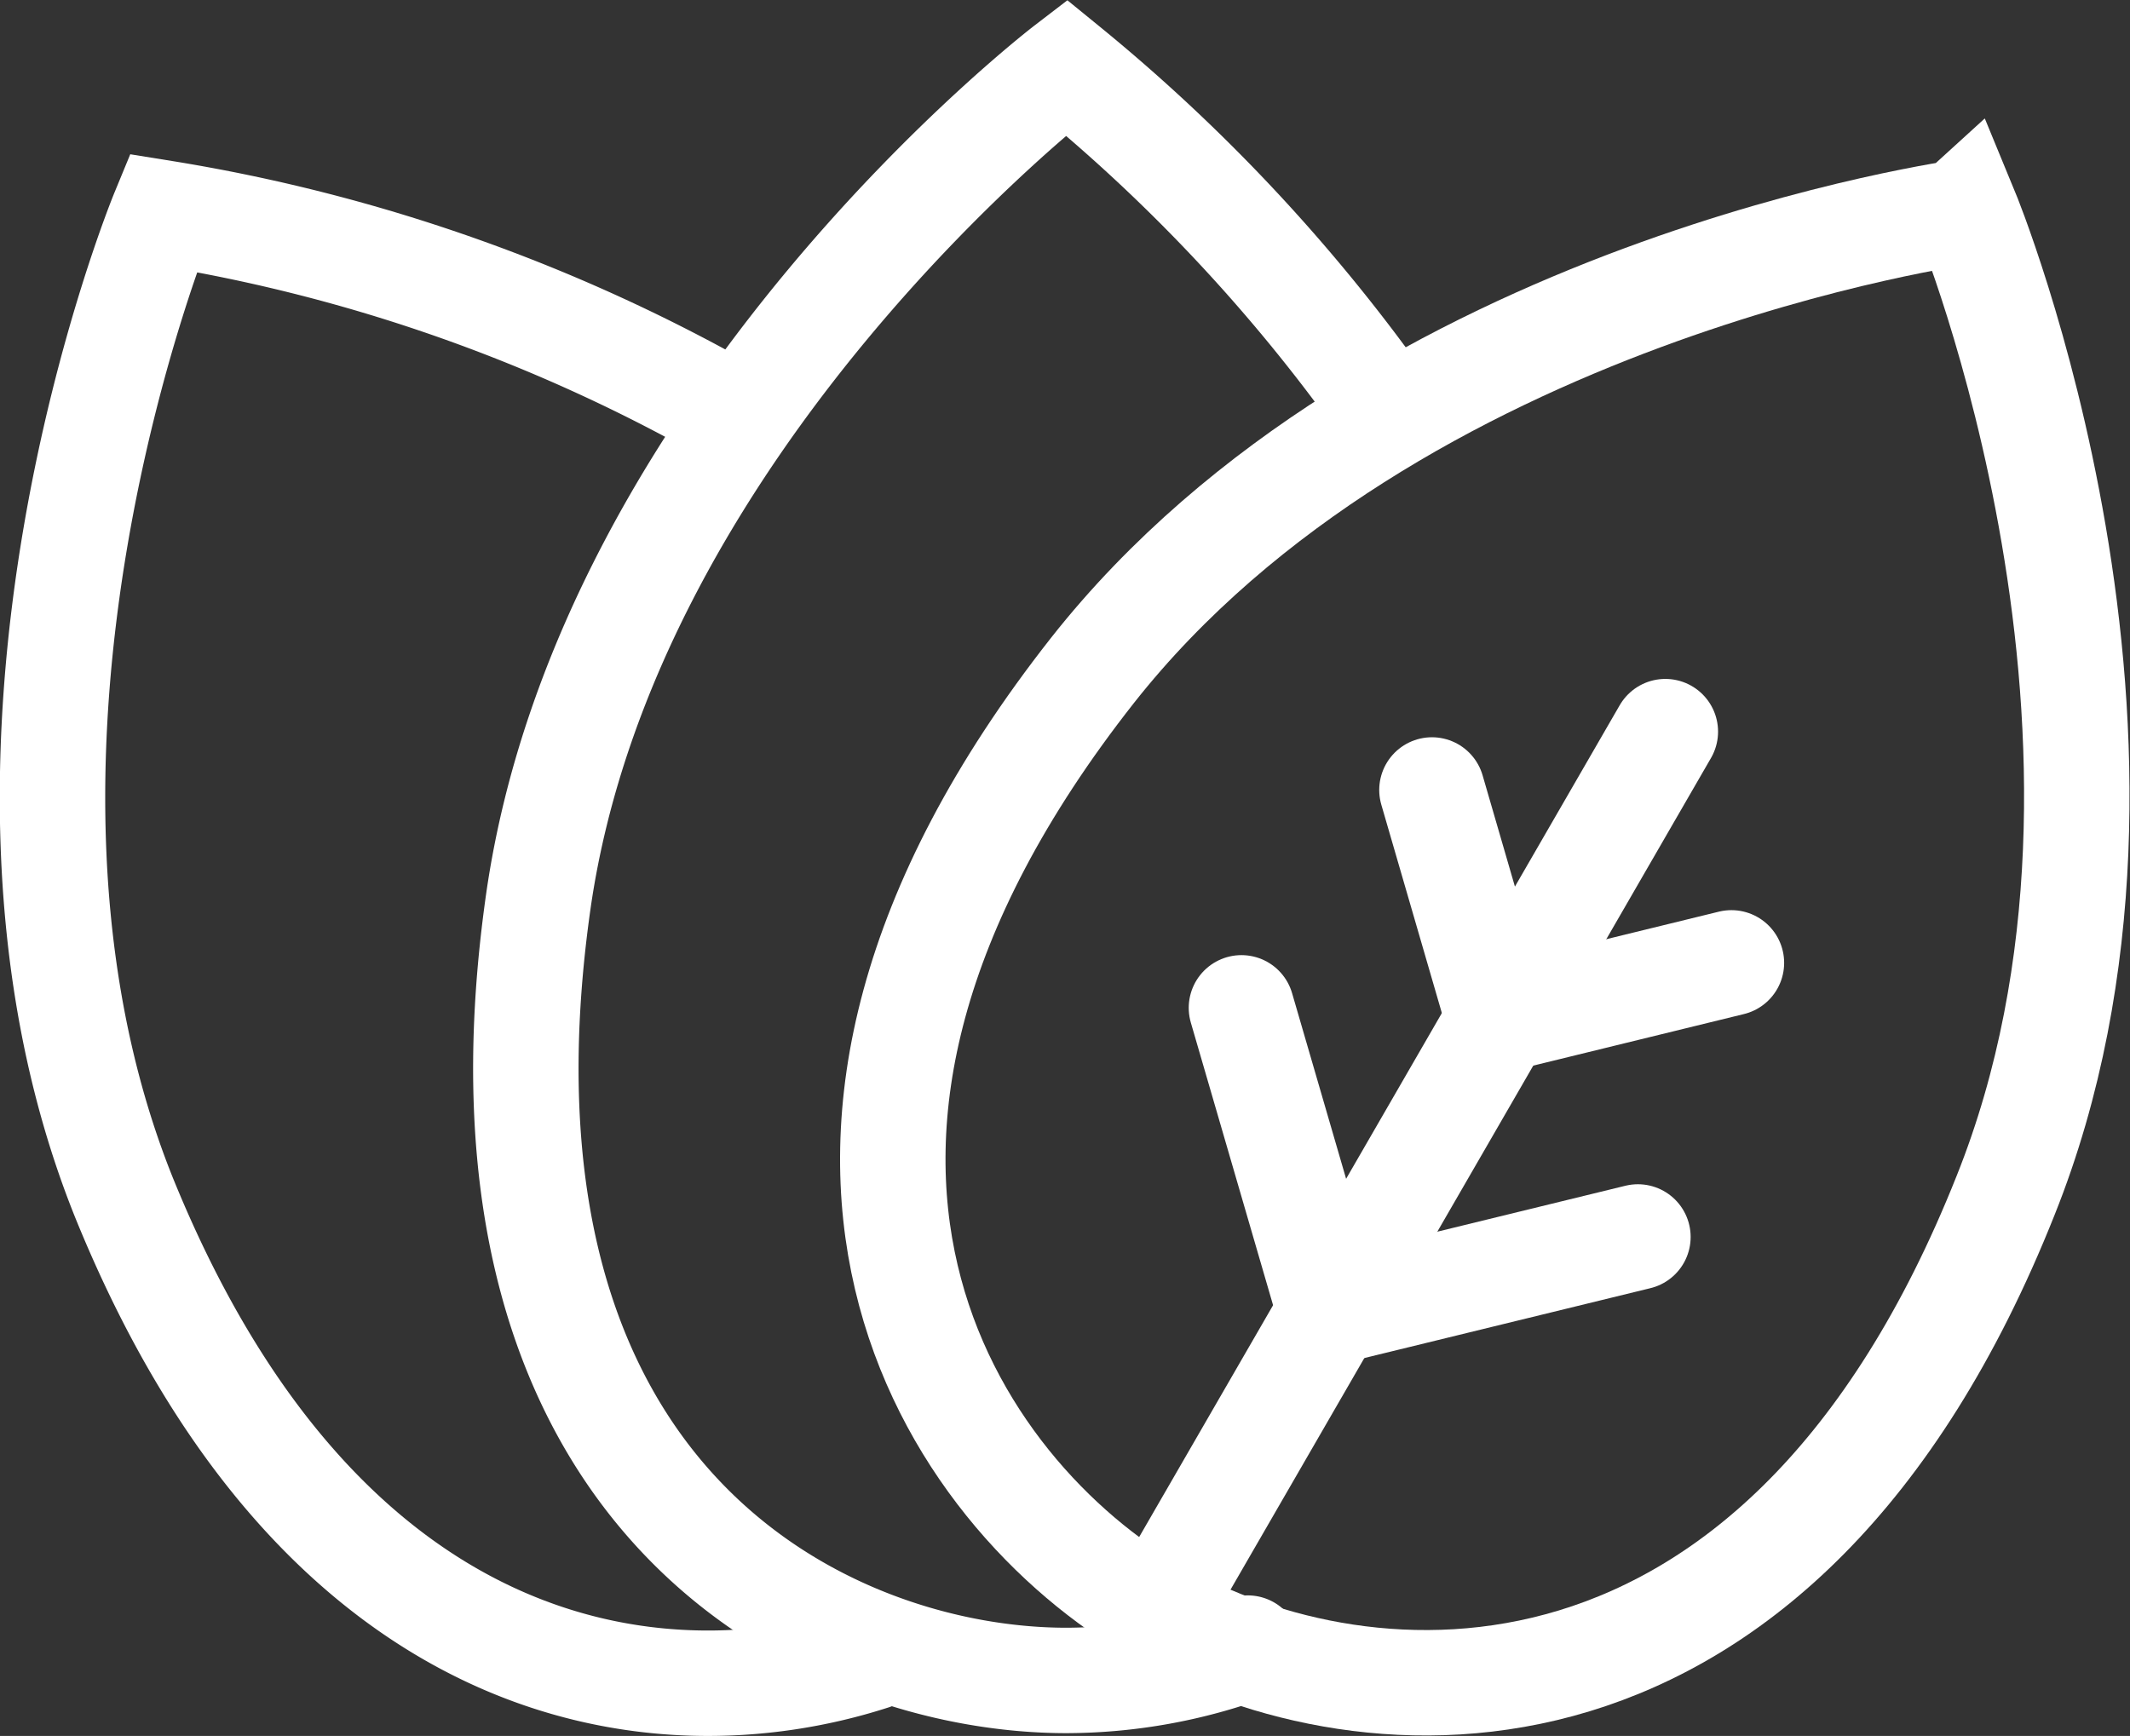
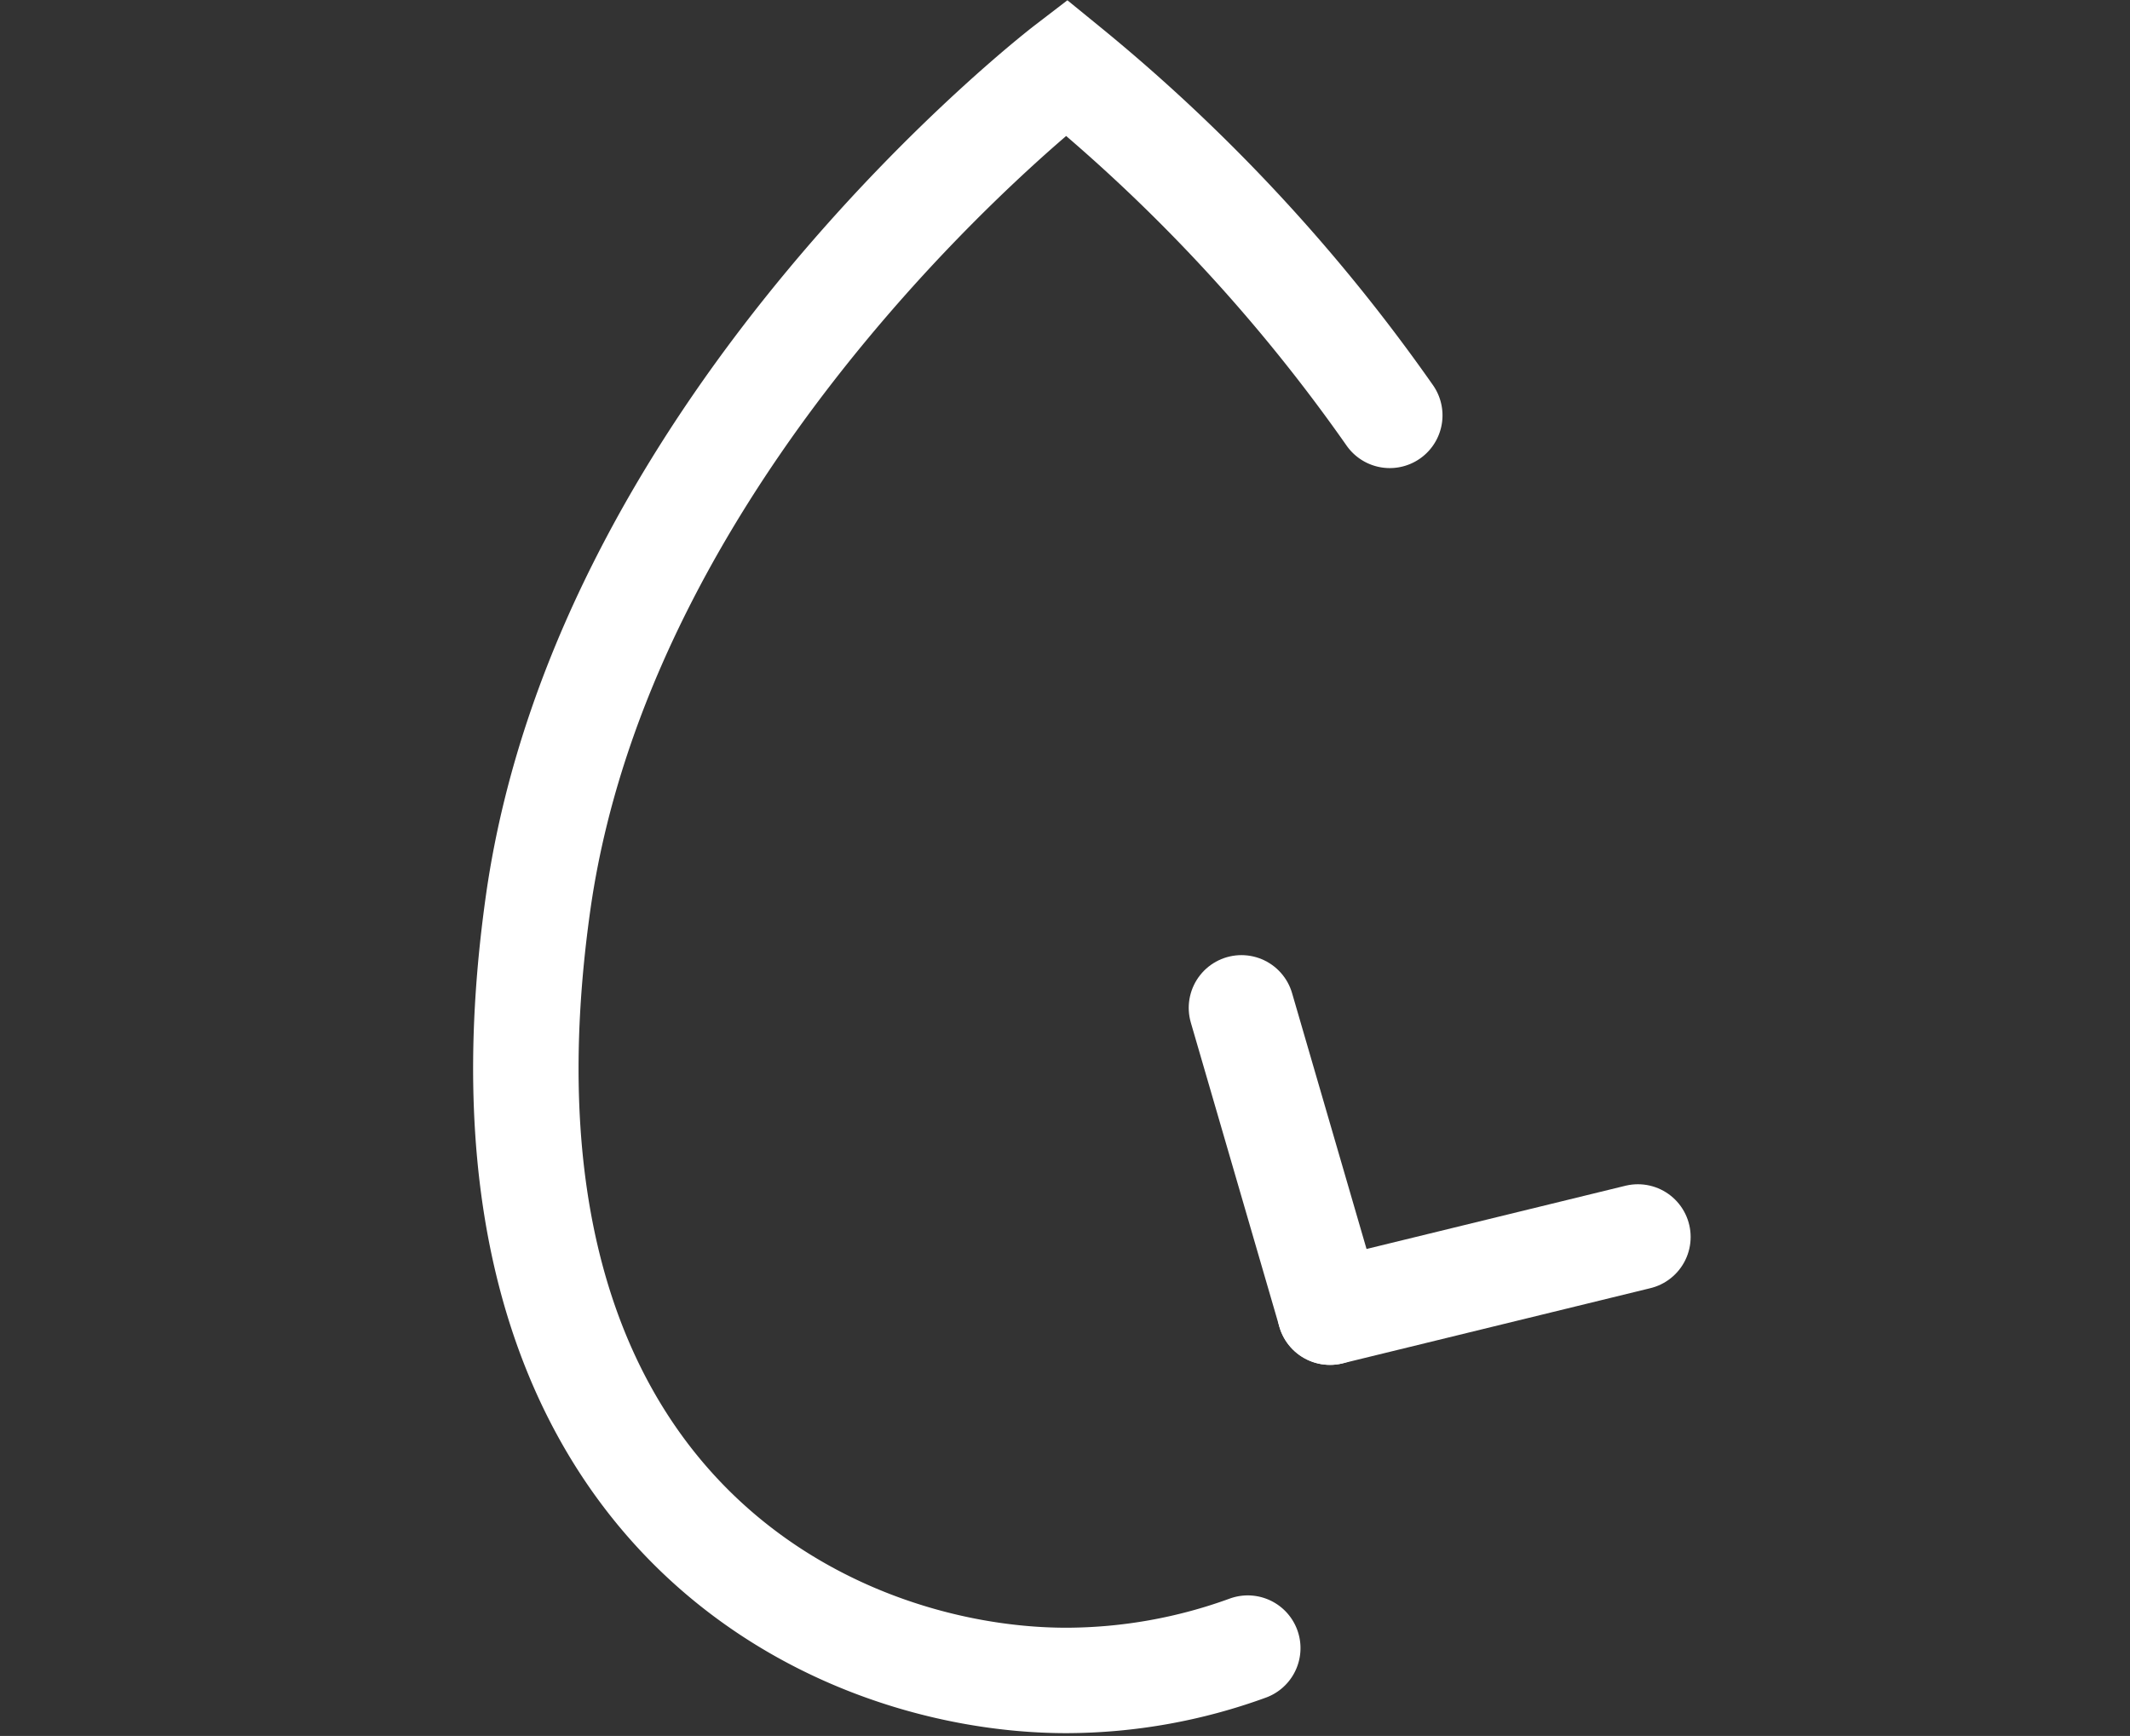
<svg xmlns="http://www.w3.org/2000/svg" id="Ebene_1" data-name="Ebene 1" width="30.3" height="24.7" viewBox="0 0 30.3 24.7">
  <rect x="0" y="0" width="30.3" height="24.7" fill="#333333" stroke="none" />
  <defs>
    <style>.cls-1{fill:none;stroke:#fff;stroke-linecap:round;stroke-miterlimit:10;stroke-width:1.5px;}</style>
  </defs>
-   <path class="cls-1" d="M16.14,15A24.08,24.08,0,0,0,8,12.12s-3.13,7.59-.56,14C10.23,33,15,33.67,18.09,32.67" transform="translate(-5.68 -9.09)" />
  <path class="cls-1" d="M25.45,15a24.57,24.57,0,0,0-4.6-4.95s-6.52,5-7.51,11.85C12.11,30.5,17.48,33,20.85,33a7.58,7.58,0,0,0,2.58-.46" transform="translate(-5.68 -9.09)" />
-   <path class="cls-1" d="M34.21,26.1c2.57-6.42-.56-14-.56-14S25.5,13.2,21.22,18.63c-5.37,6.83-2,11.72.93,13.4S31,34.17,34.21,26.1Z" transform="translate(-5.68 -9.09)" />
-   <line class="cls-1" x1="16.47" y1="22.91" x2="23.69" y2="10.41" />
-   <line class="cls-1" x1="21.32" y1="14.51" x2="24.63" y2="13.7" />
-   <line class="cls-1" x1="21.32" y1="14.51" x2="20.37" y2="11.24" />
  <line class="cls-1" x1="18.92" y1="18.67" x2="23.3" y2="17.6" />
  <line class="cls-1" x1="18.92" y1="18.67" x2="17.66" y2="14.34" />
</svg>